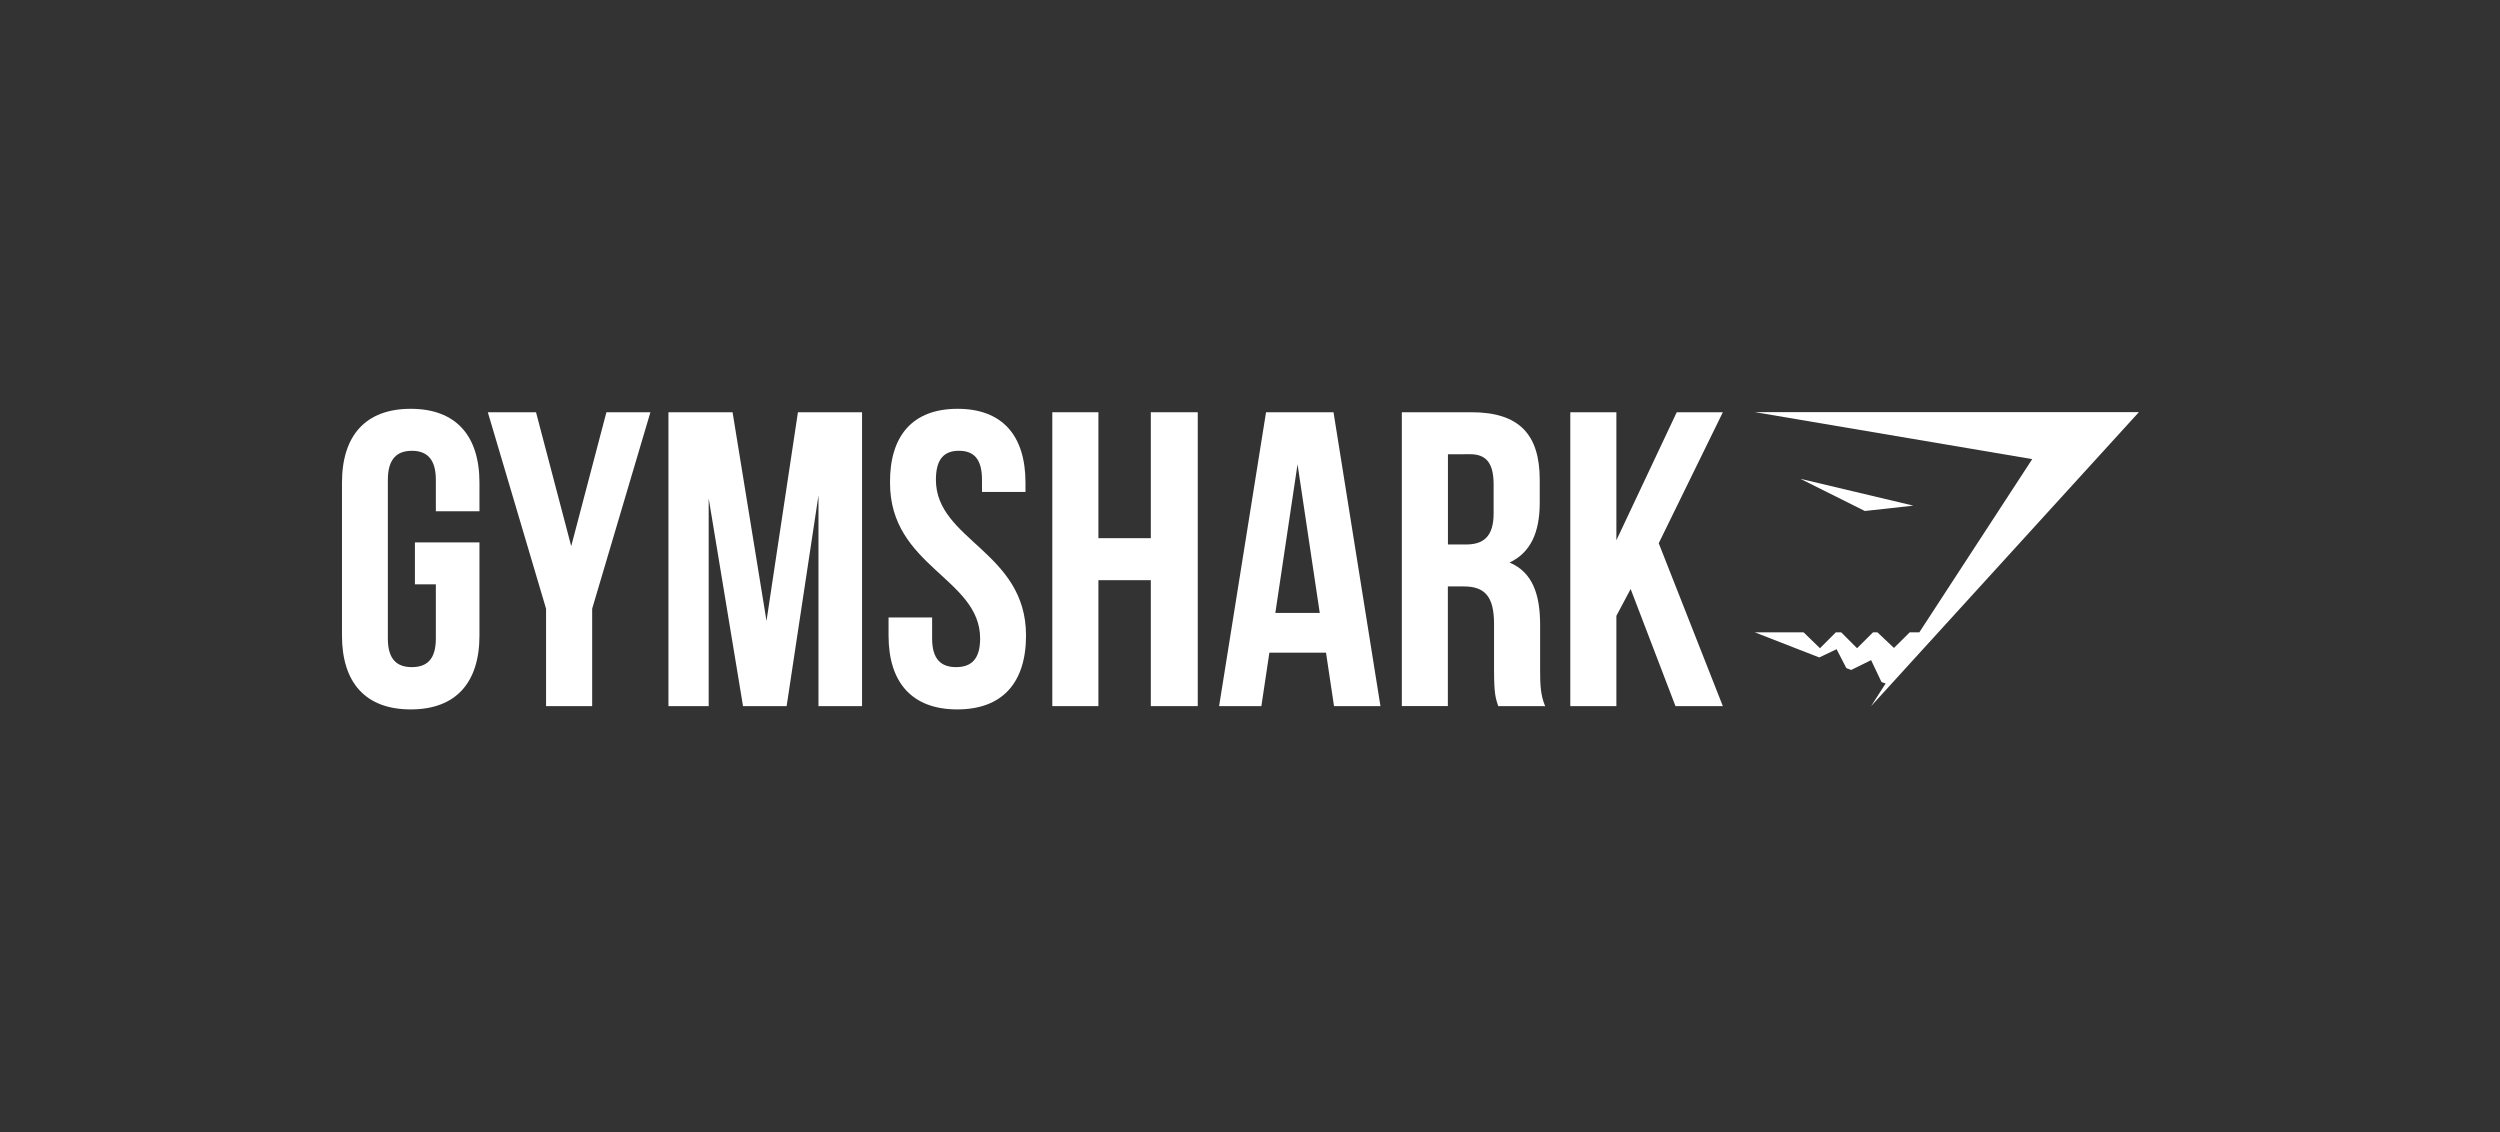
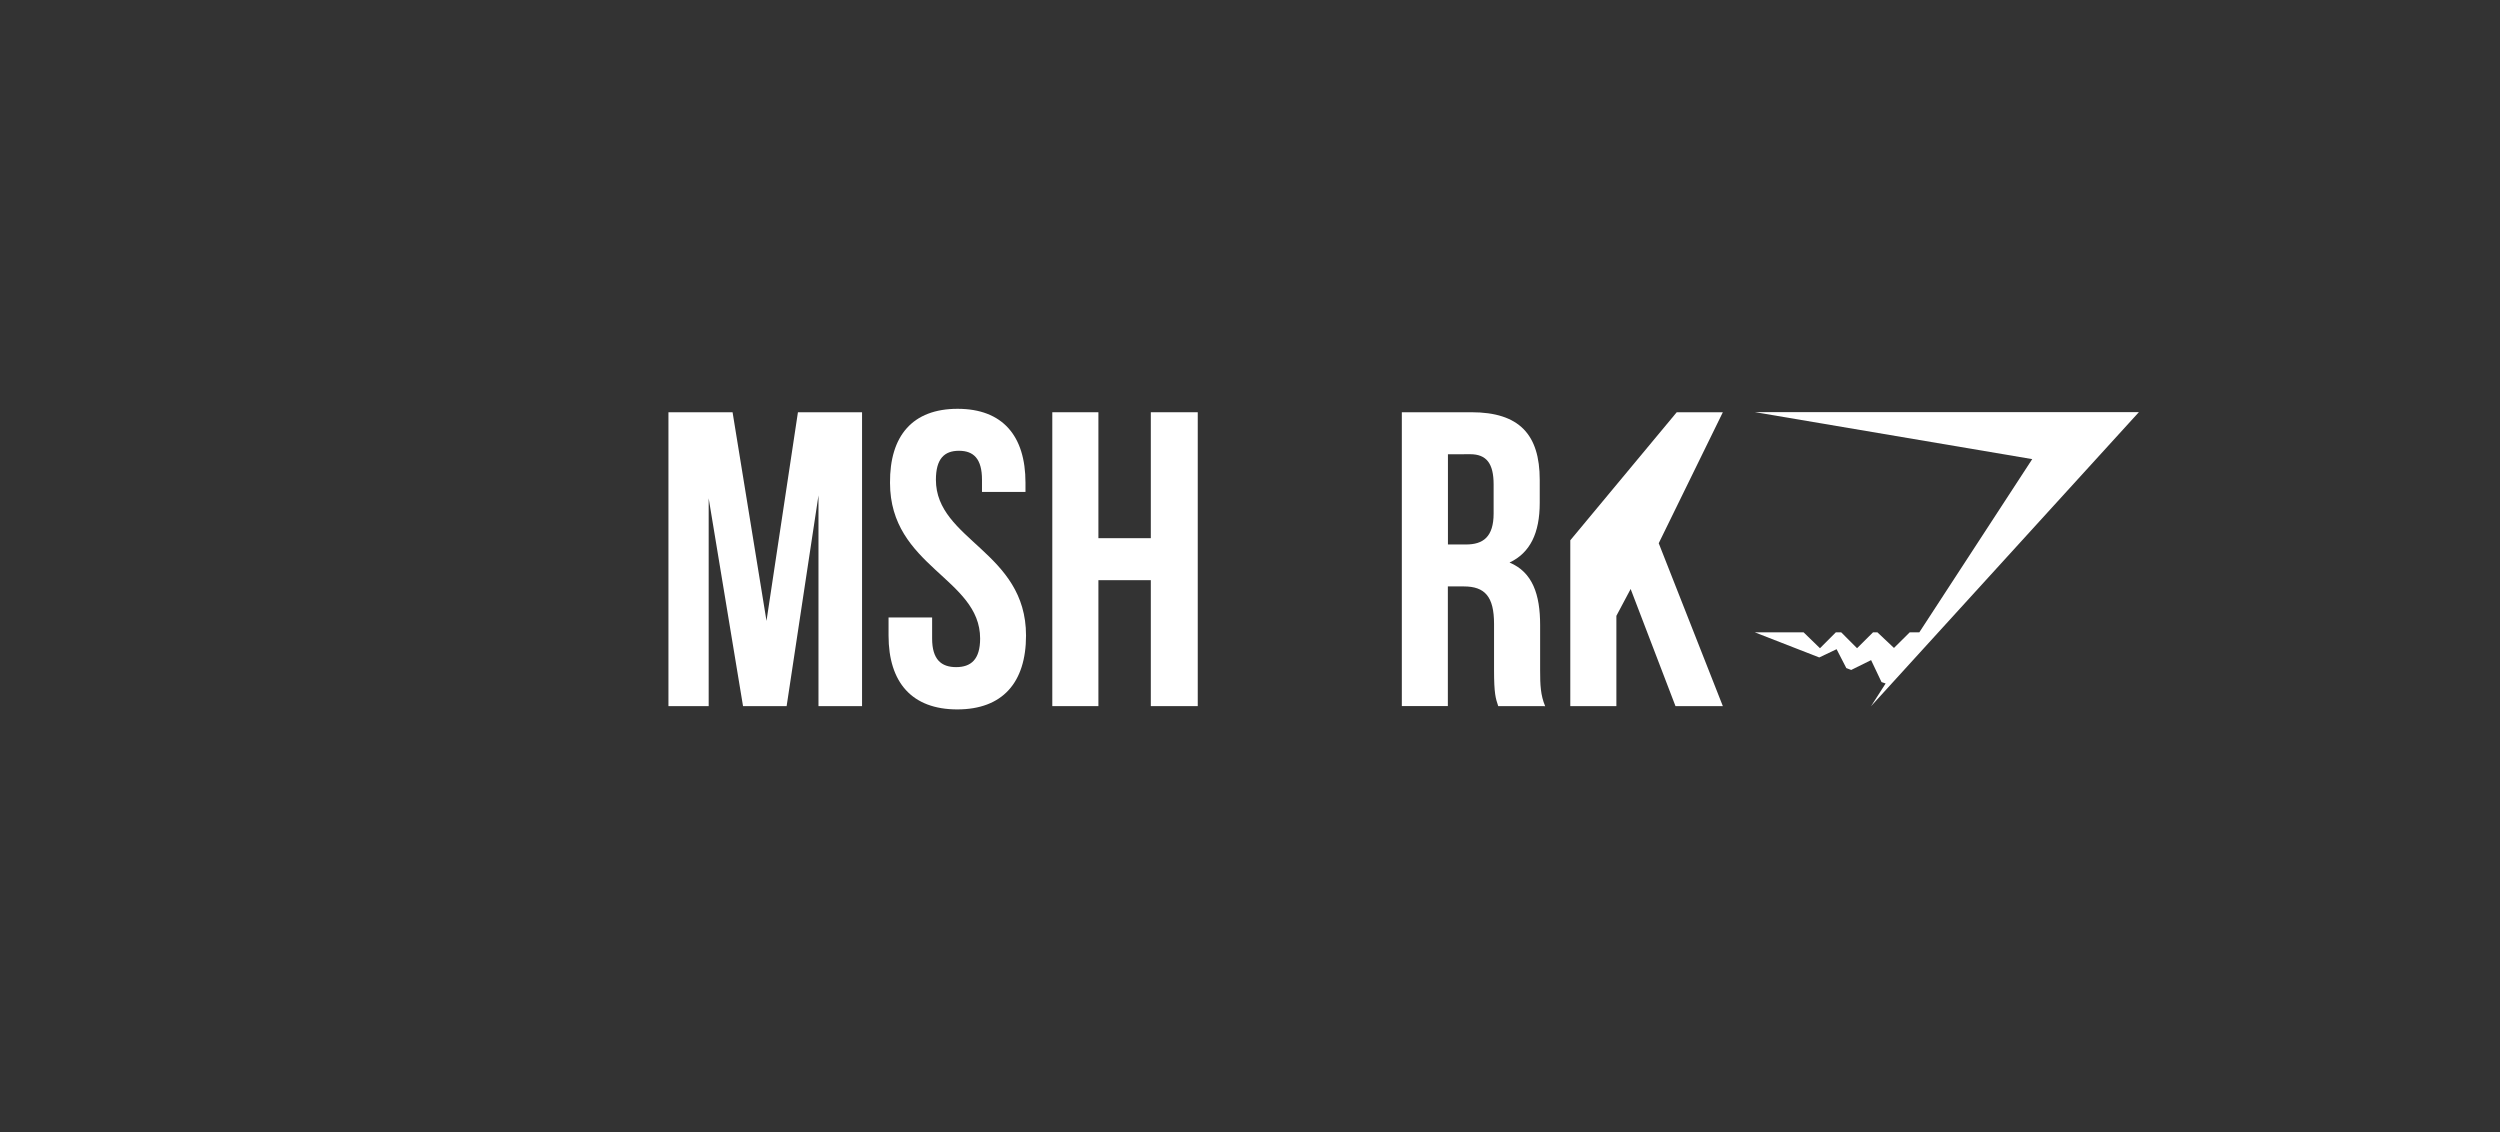
<svg xmlns="http://www.w3.org/2000/svg" width="212" height="96" viewBox="0 0 212 96" fill="none">
  <rect x="0" y="0" width="212" height="96" fill="#333333" stroke="none" />
  <g clip-path="url(#clip0_1075_11503)">
-     <path d="M35.185 45.994H40.658V53.892C40.658 57.879 38.668 60.158 34.828 60.158C30.988 60.158 29 57.879 29 53.892V40.933C29 36.946 30.99 34.667 34.828 34.667C38.666 34.667 40.658 36.946 40.658 40.933V43.353H36.96V40.684C36.96 38.903 36.178 38.228 34.925 38.228C33.672 38.228 32.89 38.908 32.89 40.684V54.15C32.89 55.931 33.67 56.572 34.925 56.572C36.18 56.572 36.96 55.931 36.96 54.15V49.549H35.185V45.994Z" fill="white" />
-     <path d="M46.306 51.619L41.367 34.958H45.454L48.439 46.315L51.424 34.958H55.155L50.216 51.619V59.879H46.306V51.619Z" fill="white" />
    <path d="M64.999 52.652L67.665 34.958H73.102V59.879H69.407V42.006L66.706 59.879H63.009L60.096 42.255V59.879H56.684V34.958H62.122L64.999 52.652Z" fill="white" />
    <path d="M81.204 34.667C85.007 34.667 86.961 36.946 86.961 40.933V41.715H83.273V40.684C83.273 38.903 82.563 38.226 81.319 38.226C80.075 38.226 79.365 38.906 79.365 40.684C79.365 45.811 87.007 46.771 87.007 53.892C87.007 57.879 85.017 60.158 81.177 60.158C77.337 60.158 75.349 57.879 75.349 53.892V52.36H79.044V54.15C79.044 55.931 79.826 56.572 81.079 56.572C82.332 56.572 83.115 55.931 83.115 54.15C83.115 49.023 75.473 48.063 75.473 40.942C75.446 36.946 77.393 34.667 81.204 34.667Z" fill="white" />
    <path d="M93.145 59.879H89.235V34.958H93.145V45.638H97.589V34.958H101.569V59.879H97.589V49.199H93.145V59.879Z" fill="white" />
-     <path fill-rule="evenodd" clip-rule="evenodd" d="M113.125 59.879H117.062L113.082 34.958H107.36L103.38 59.879H106.964L107.643 55.348H112.446L113.125 59.879ZM111.915 51.974H108.149L110.031 39.371L111.915 51.974Z" fill="white" />
    <path fill-rule="evenodd" clip-rule="evenodd" d="M127.041 59.852L127.05 59.879L131.03 59.883C130.639 58.959 130.603 58.069 130.603 56.859V53.007C130.603 50.409 129.963 48.522 128.009 47.704C129.75 46.884 130.569 45.212 130.569 42.647V40.69C130.569 36.843 128.828 34.958 124.775 34.958H118.875V59.876H122.778V49.729H124.135C125.913 49.729 126.695 50.588 126.695 52.901V56.818C126.695 58.82 126.831 59.226 127.041 59.852ZM122.785 46.172V38.524L124.669 38.517C126.055 38.517 126.659 39.301 126.659 41.082V43.538C126.659 45.531 125.77 46.172 124.314 46.172H122.785Z" fill="white" />
-     <path d="M138.279 49.947L137.069 52.224V59.879H133.161V34.958H137.069V45.817L142.187 34.958H146.097L140.66 46.066L146.097 59.879H142.081L138.279 49.947Z" fill="white" />
+     <path d="M138.279 49.947L137.069 52.224V59.879H133.161V34.958V45.817L142.187 34.958H146.097L140.66 46.066L146.097 59.879H142.081L138.279 49.947Z" fill="white" />
    <path d="M181.379 34.948H148.807L172.333 38.933L162.758 53.622H161.944L160.609 54.945L159.205 53.622H158.832L157.479 54.968L156.134 53.622H155.679L154.334 54.97L152.945 53.622H148.807L154.273 55.752L155.743 55.052L156.568 56.654L156.982 56.812L158.669 55.978L159.553 57.841L159.901 57.959L158.664 59.886L181.379 34.948Z" fill="white" />
-     <path d="M152.676 40.604L162.253 42.879L158.135 43.332L152.676 40.604Z" fill="white" />
  </g>
  <defs>
    <clipPath id="clip0_1075_11503">
      <rect width="152.423" height="25.6" fill="white" transform="translate(29 34.667)" />
    </clipPath>
  </defs>
</svg>